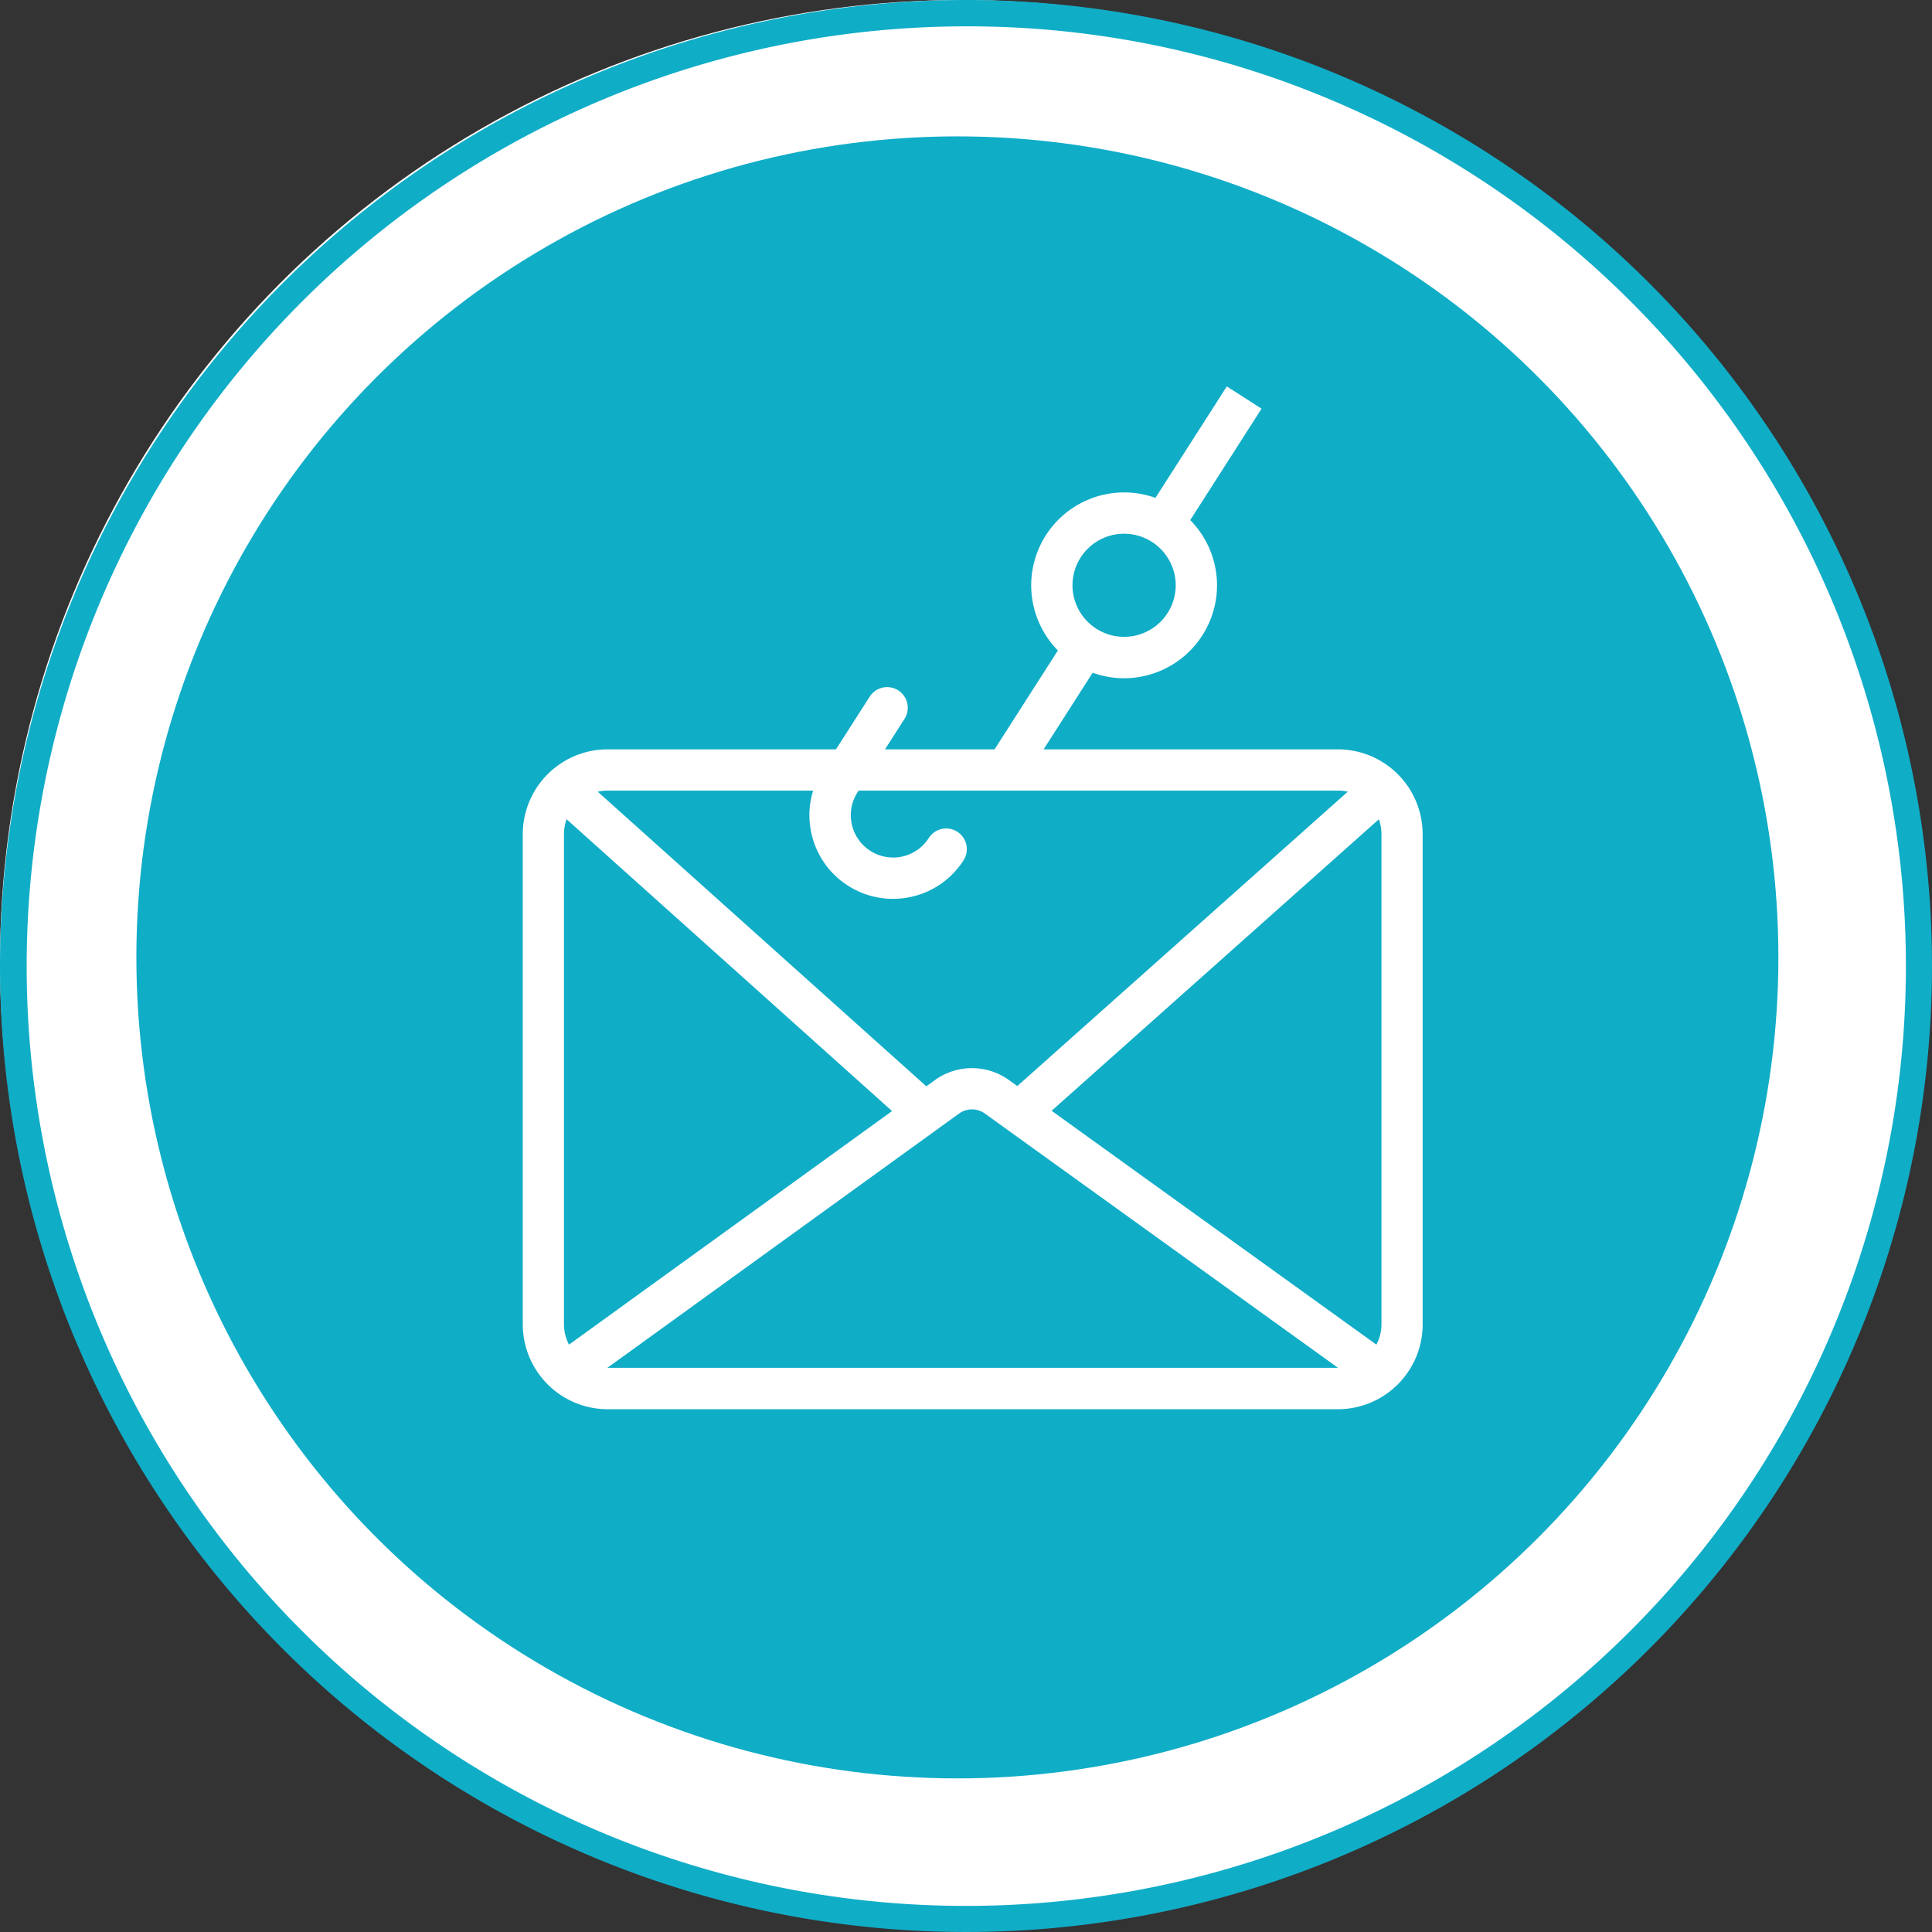
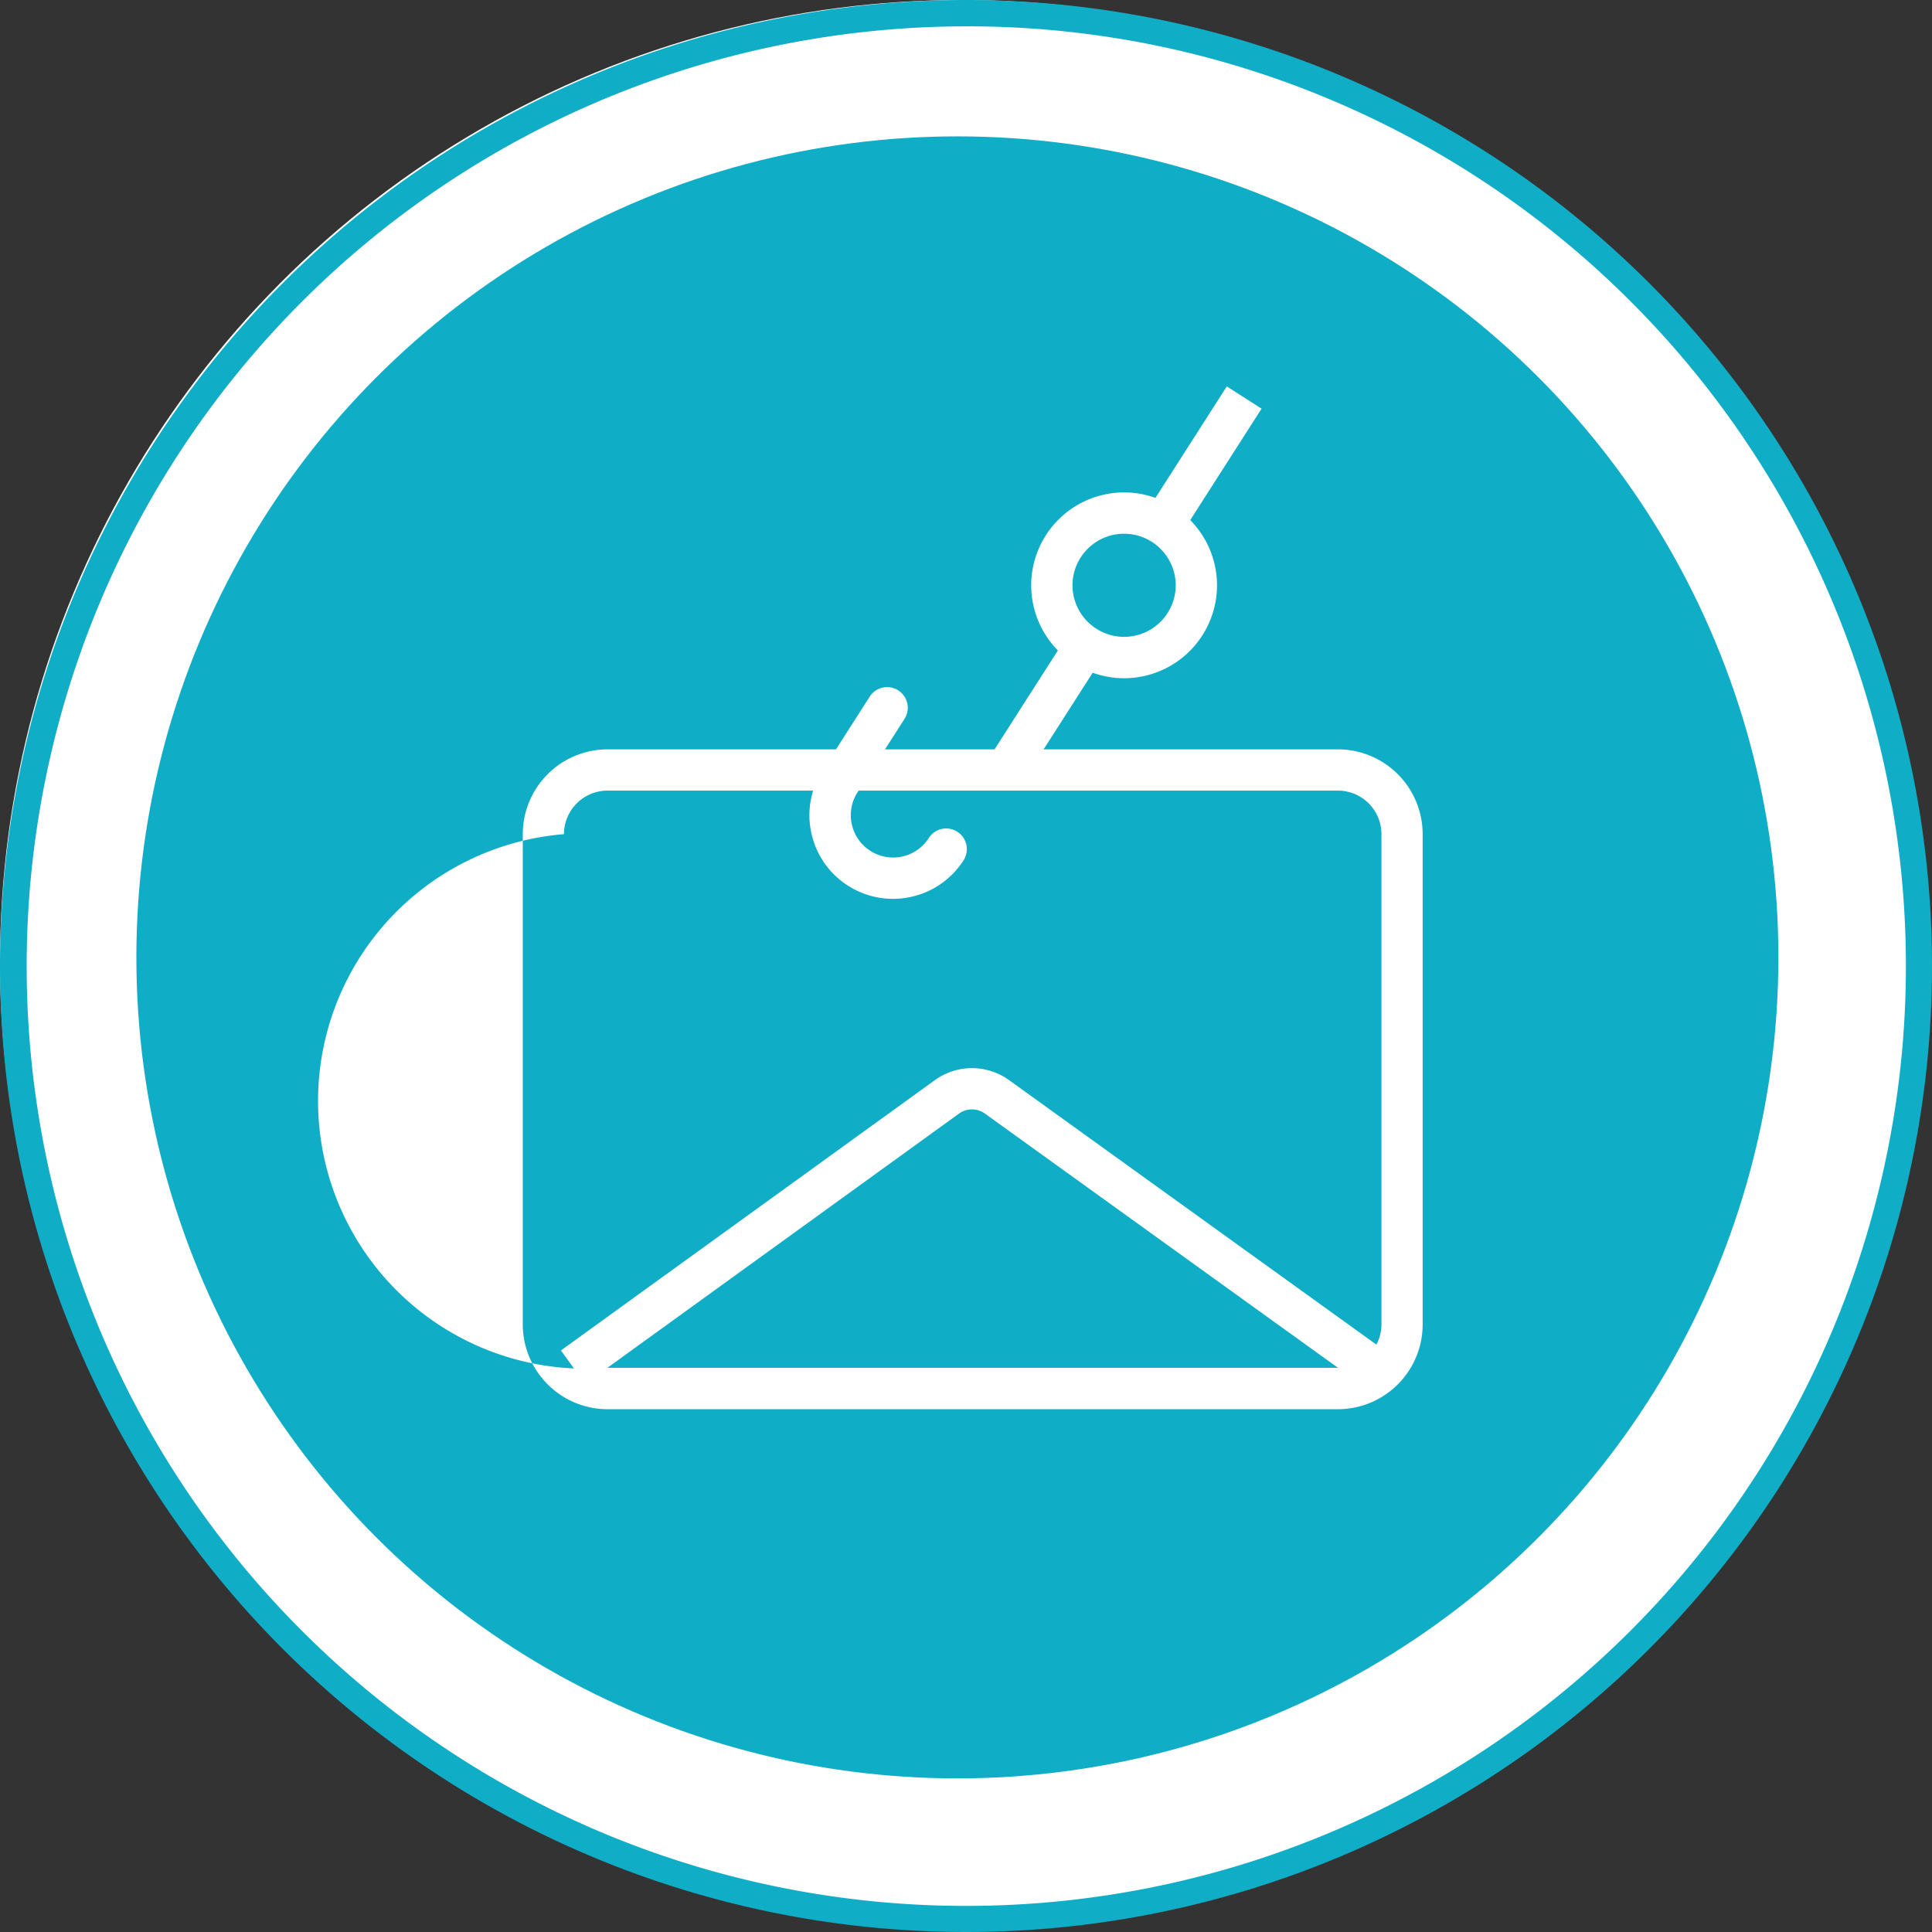
<svg xmlns="http://www.w3.org/2000/svg" width="85" height="85" viewBox="0 0 85 85">
  <rect x="0" y="0" width="85" height="85" fill="#333333" stroke="none" />
  <g transform="translate(-297 -1582)">
    <circle cx="42.313" cy="42.313" r="42.313" transform="translate(297 1582)" fill="#fff" />
    <path d="M42.5,1.159A41.352,41.352,0,0,0,26.409,80.593,41.352,41.352,0,0,0,58.591,4.407,41.081,41.081,0,0,0,42.5,1.159M42.5,0A42.5,42.5,0,1,1,0,42.5,42.5,42.5,0,0,1,42.5,0Z" transform="translate(297 1582)" fill="#10adc7" />
    <g transform="translate(303 1588)">
      <circle cx="36.121" cy="36.121" r="36.121" transform="translate(0 0)" fill="#10adc7" />
    </g>
    <g transform="translate(105.812 1690.689)">
-       <path d="M250.052-45.078H217.92a3.736,3.736,0,0,1-3.732-3.732V-70.379a3.735,3.735,0,0,1,3.732-3.731h32.127a3.733,3.733,0,0,1,3.732,3.724l0,21.582A3.733,3.733,0,0,1,250.052-45.078Zm-.005-27.216H217.92A1.917,1.917,0,0,0,216-70.379V-48.81A1.917,1.917,0,0,0,217.92-46.9h32.132a1.914,1.914,0,0,0,1.914-1.909l0-21.581A1.915,1.915,0,0,0,250.046-72.294Z" transform="translate(0 -1.611)" fill="#fff" />
+       <path d="M250.052-45.078H217.92a3.736,3.736,0,0,1-3.732-3.732V-70.379a3.735,3.735,0,0,1,3.732-3.731h32.127a3.733,3.733,0,0,1,3.732,3.724l0,21.582A3.733,3.733,0,0,1,250.052-45.078Zm-.005-27.216H217.92A1.917,1.917,0,0,0,216-70.379A1.917,1.917,0,0,0,217.92-46.9h32.132a1.914,1.914,0,0,0,1.914-1.909l0-21.581A1.915,1.915,0,0,0,250.046-72.294Z" transform="translate(0 -1.611)" fill="#fff" />
      <path d="M251.29-44.718l-16.6-11.953a.975.975,0,0,0-1.14,0L217.1-44.778l-1.064-1.472,16.45-11.892a2.789,2.789,0,0,1,3.266,0l16.6,11.953Z" transform="translate(-0.169 -3.025)" fill="#fff" />
-       <rect width="1.817" height="21.004" transform="translate(215.636 -73.075) rotate(-48.121)" fill="#fff" />
-       <rect width="21.051" height="1.816" transform="translate(235.404 -60.425) rotate(-41.694)" fill="#fff" />
      <path d="M231.745-67.808a3.659,3.659,0,0,1-1.977-.581,3.657,3.657,0,0,1-1.611-2.312,3.655,3.655,0,0,1,.5-2.773l2.067-3.231a.909.909,0,0,1,1.255-.275.909.909,0,0,1,.275,1.255l-2.067,3.23a1.85,1.85,0,0,0-.251,1.405,1.848,1.848,0,0,0,.816,1.17,1.856,1.856,0,0,0,1.4.251,1.854,1.854,0,0,0,1.171-.816.907.907,0,0,1,1.254-.276.909.909,0,0,1,.276,1.255,3.663,3.663,0,0,1-2.312,1.611A3.707,3.707,0,0,1,231.745-67.808Z" transform="translate(-1.272 -1.335)" fill="#fff" />
      <rect width="6.632" height="1.818" transform="matrix(0.539, -0.842, 0.842, 0.539, 234.588, -75.163)" fill="#fff" />
      <rect width="6.633" height="1.816" transform="matrix(0.539, -0.842, 0.842, 0.539, 241.587, -86.103)" fill="#fff" />
      <path d="M242.9-78.379a4.092,4.092,0,0,1-4.088-4.088,4.092,4.092,0,0,1,4.088-4.088,4.092,4.092,0,0,1,4.088,4.088A4.093,4.093,0,0,1,242.9-78.379Zm0-6.359a2.273,2.273,0,0,0-2.271,2.271A2.274,2.274,0,0,0,242.9-80.2a2.274,2.274,0,0,0,2.271-2.271A2.274,2.274,0,0,0,242.9-84.737Z" transform="translate(-2.256 -0.47)" fill="#fff" />
    </g>
  </g>
</svg>